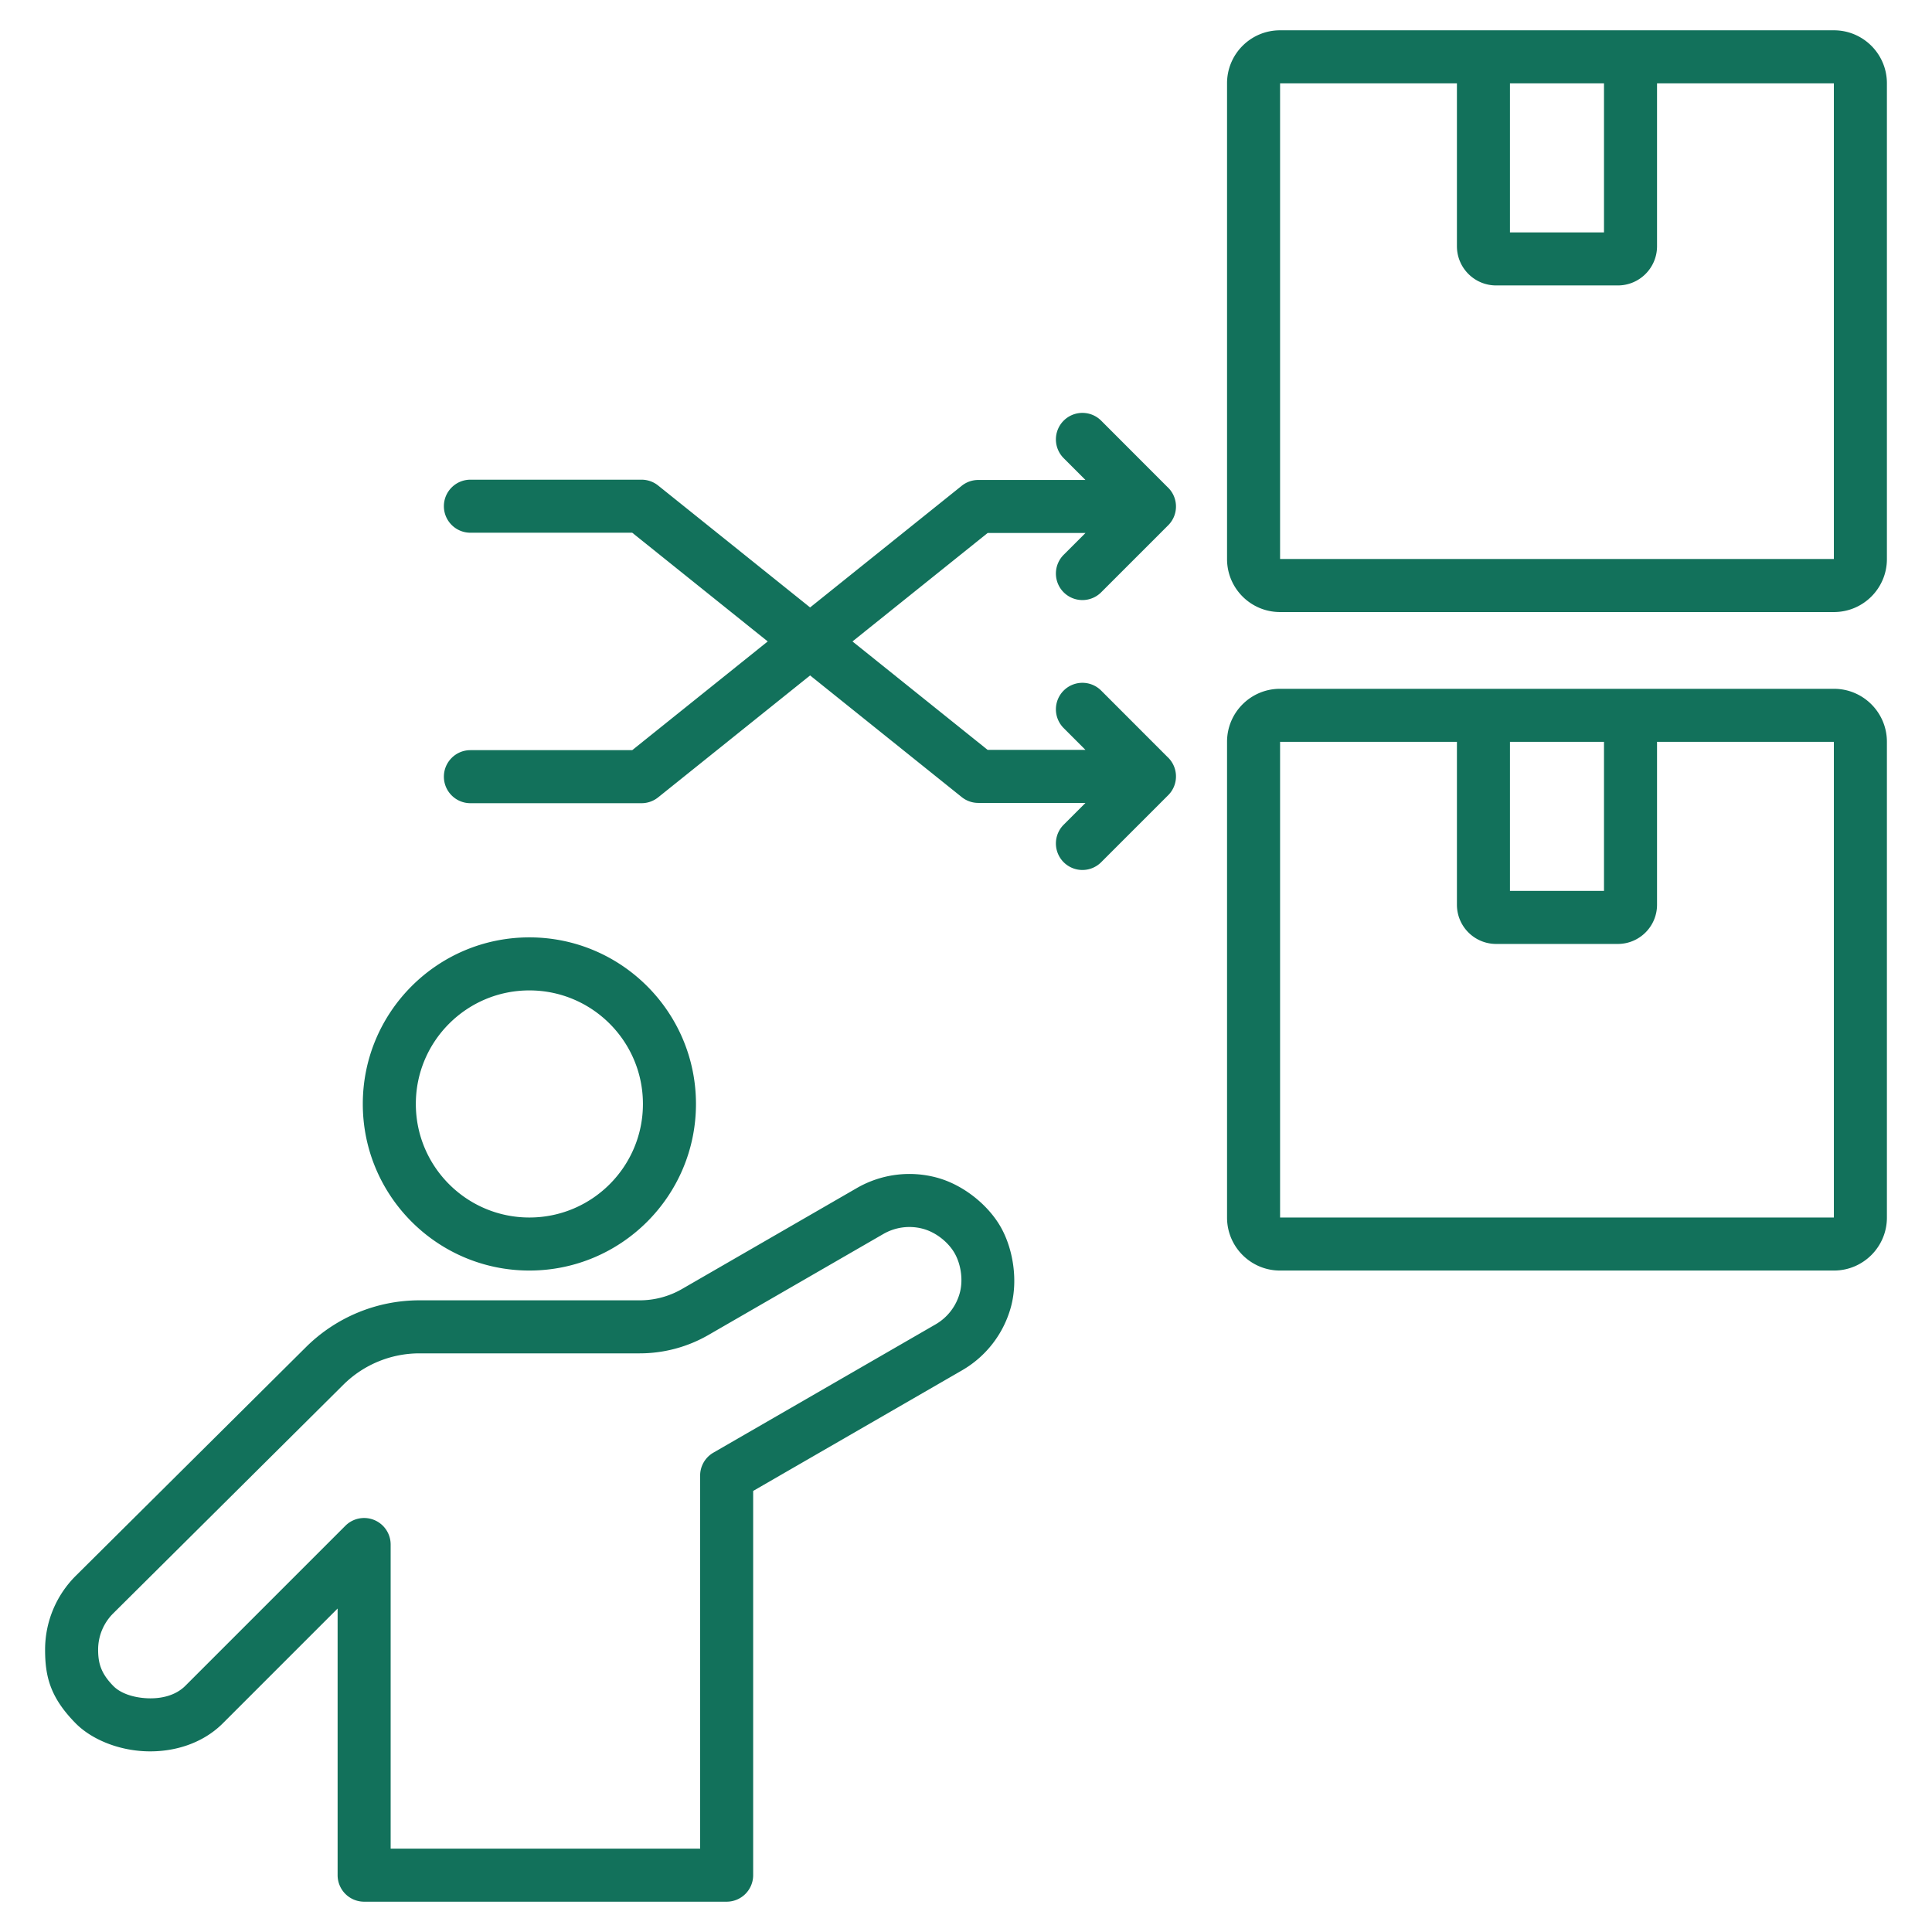
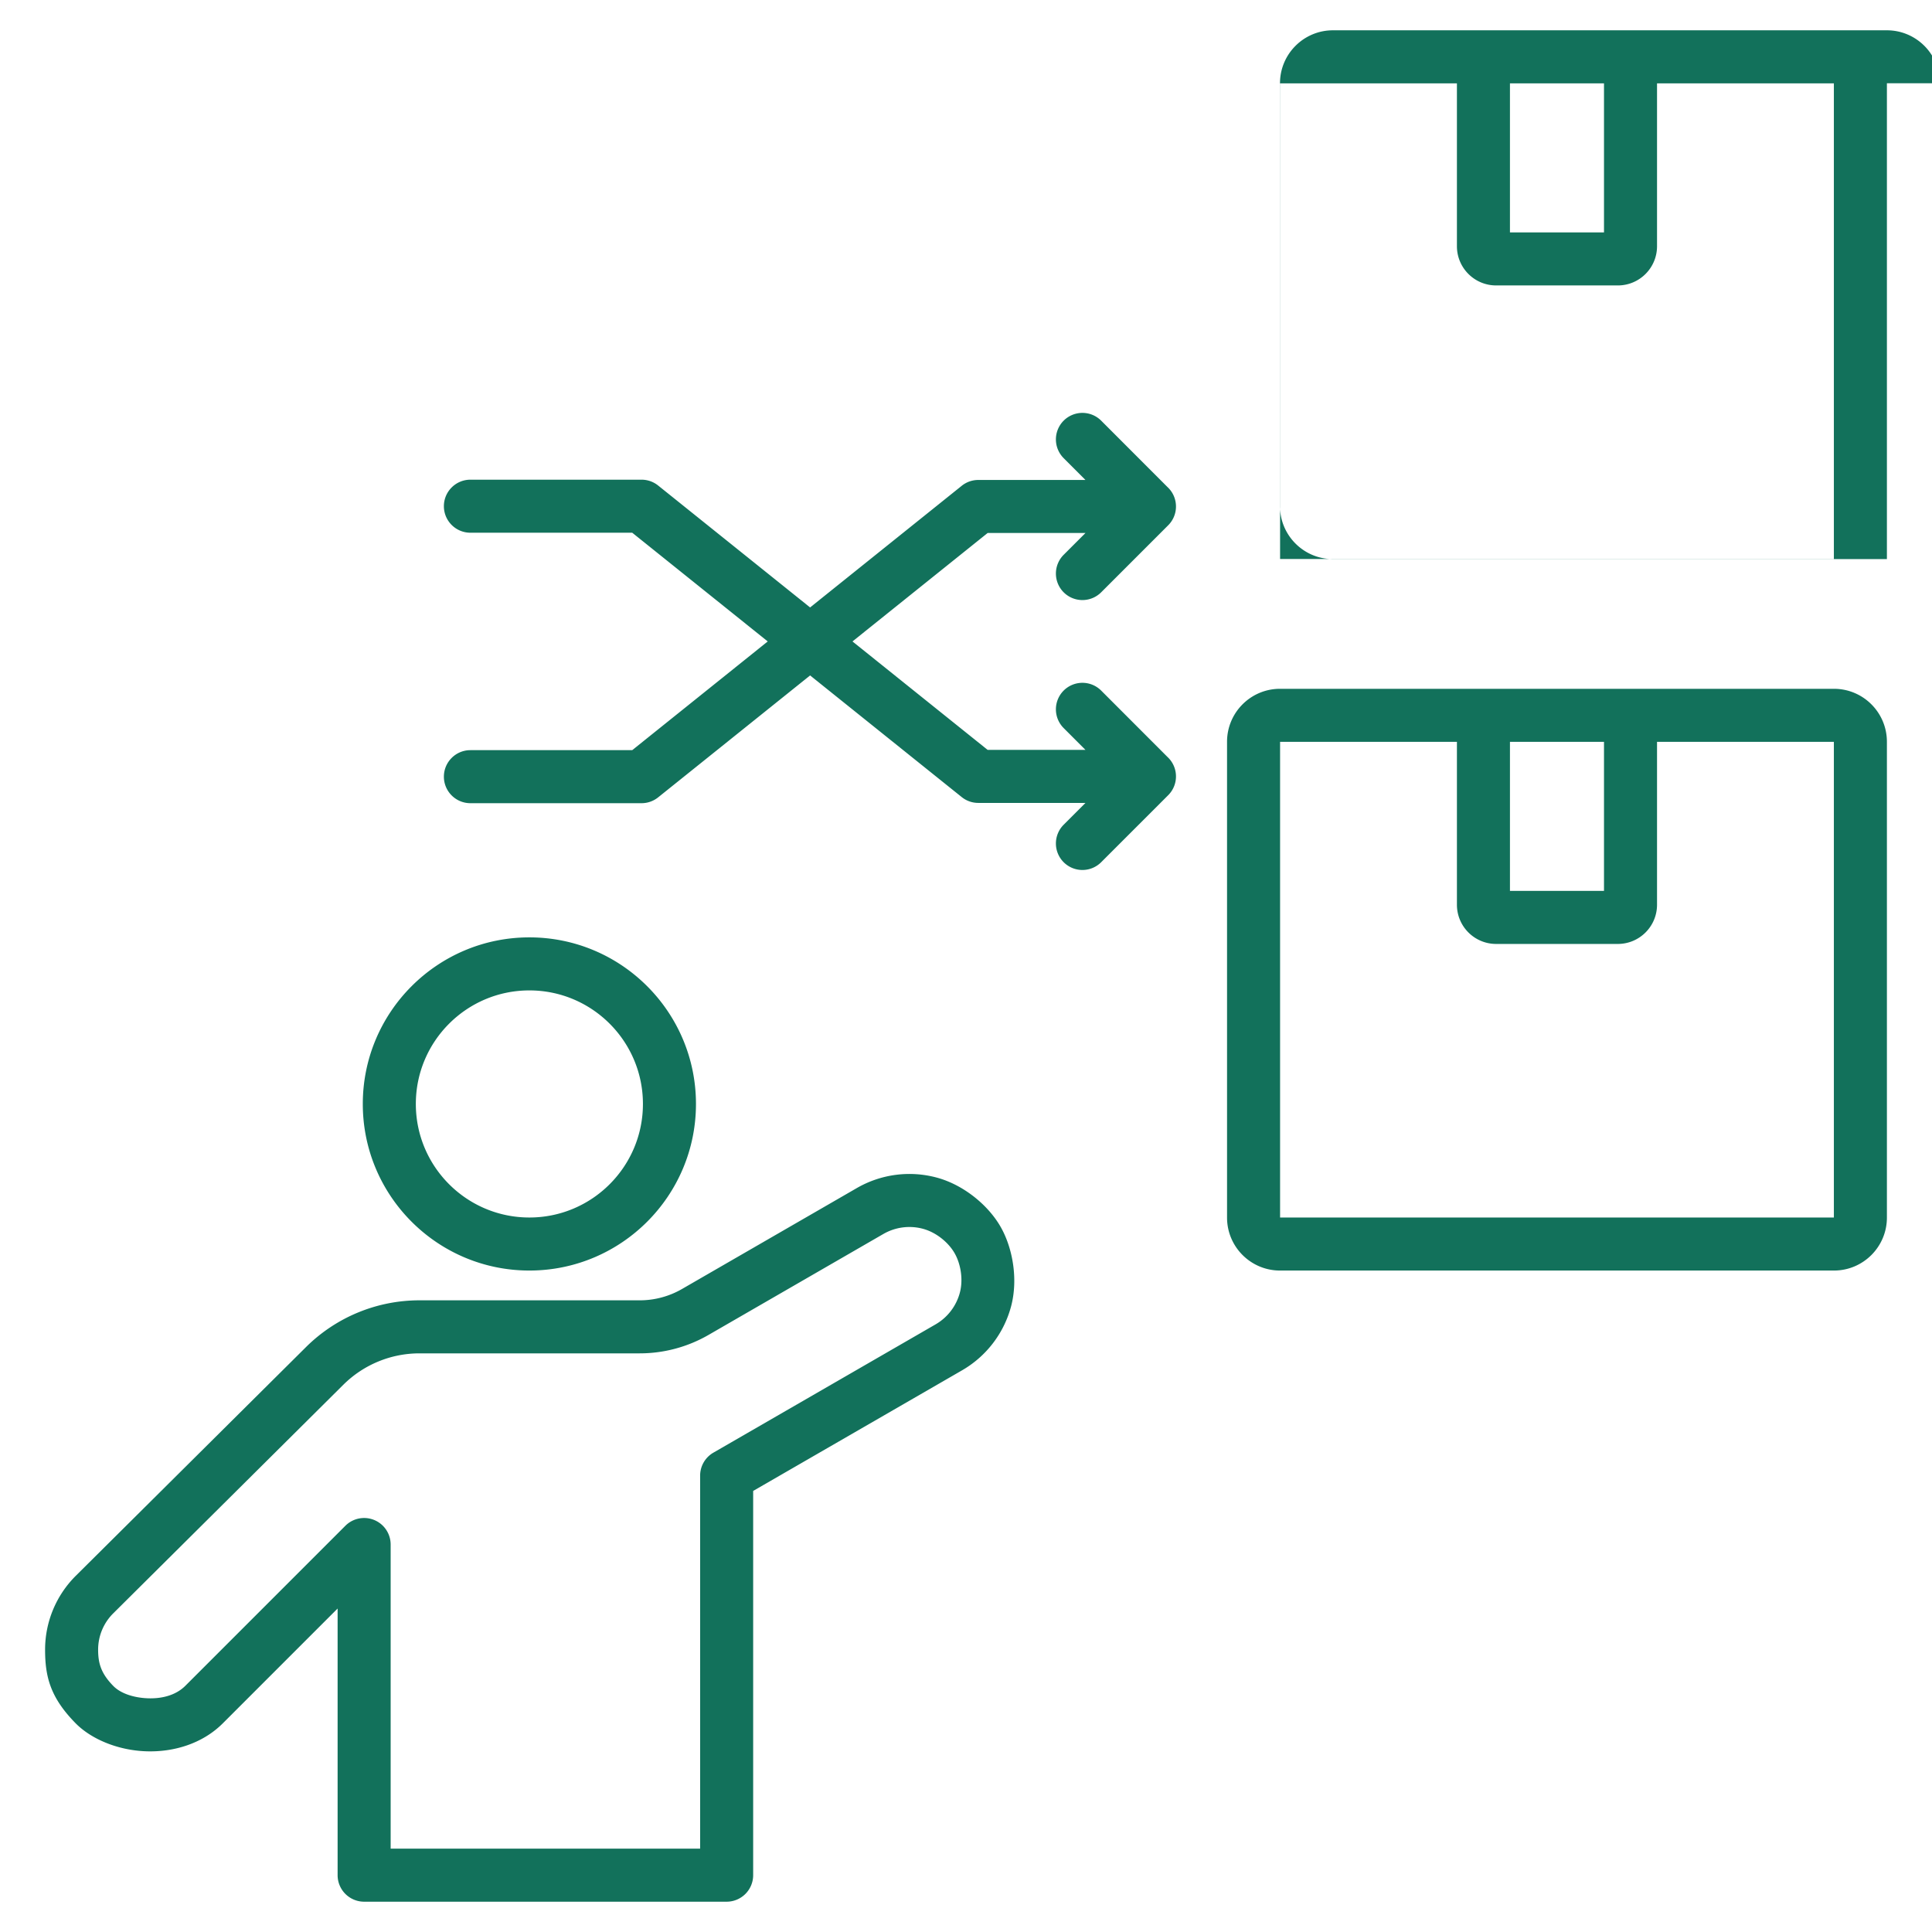
<svg xmlns="http://www.w3.org/2000/svg" version="1.1" width="512" height="512" x="0" y="0" viewBox="0 0 510 510" style="enable-background:new 0 0 512 512" xml:space="preserve" fill-rule="evenodd" class="">
  <g>
-     <path d="m202.661 169.324-35.769-28.699h-42.717c-3.863 0-7-3.137-7-7s3.137-7 7-7h45.178c1.593 0 3.138.543 4.381 1.54l40.113 32.184 40.022-32.111a6.986 6.986 0 0 1 4.381-1.54h28.282l-5.753-5.759a7.003 7.003 0 0 1 .005-9.899 7.003 7.003 0 0 1 9.9.005l17.506 17.524a6.982 6.982 0 0 1 2.238 5.129 6.974 6.974 0 0 1-2.05 4.958l-17.697 17.698a7.004 7.004 0 0 1-9.899 0 7.004 7.004 0 0 1 0-9.9l5.756-5.756h-25.827l-35.678 28.626 35.678 28.626h25.821l-5.753-5.759a7.003 7.003 0 0 1 .005-9.899 7.003 7.003 0 0 1 9.9.005l17.506 17.524a6.982 6.982 0 0 1 2.238 5.129 6.974 6.974 0 0 1-2.05 4.958l-17.697 17.697a7.002 7.002 0 0 1-9.899 0 7.002 7.002 0 0 1 0-9.899l5.756-5.756H258.25a6.976 6.976 0 0 1-4.381-1.54l-40.022-32.112-40.113 32.184a7.001 7.001 0 0 1-4.381 1.54h-45.178c-3.863 0-7-3.136-7-7 0-3.863 3.137-7 7-7h42.717zM498.096 21.978v125.608c0 7.715-6.263 13.979-13.978 13.979h-146.23c-7.715 0-13.979-6.264-13.979-13.979V21.978c0-7.715 6.264-13.978 13.979-13.978h146.23c7.715 0 13.978 6.263 13.978 13.978zM423.415 22h-24.824v39.349h24.824zm-38.824 0h-46.682v125.565h146.187V22h-46.681v42.998c0 5.717-4.634 10.351-10.351 10.351h-32.122c-5.717 0-10.351-4.634-10.351-10.351zm113.505 173.806v125.608c0 7.715-6.263 13.978-13.978 13.978h-146.23c-7.715 0-13.979-6.263-13.979-13.978V195.806c0-7.715 6.264-13.979 13.979-13.979h146.23c7.715 0 13.978 6.264 13.978 13.979zm-74.681.021h-24.824v39.35h24.824zm-38.824 0h-46.682v125.565h146.187V195.827h-46.681v42.998c0 5.717-4.634 10.351-10.351 10.352h-32.122c-5.717-.001-10.351-4.635-10.351-10.352zm-244.848 51.617c24.27 0 43.974 19.704 43.974 43.974s-19.704 43.974-43.974 43.974-43.974-19.704-43.974-43.974 19.704-43.974 43.974-43.974zm0 14c-16.543 0-29.974 13.431-29.974 29.974s13.431 29.974 29.974 29.974 29.974-13.431 29.974-29.974-13.431-29.974-29.974-29.974zM19.911 454.85c-6.575-6.711-8.025-12.169-8.007-19.458a27.48 27.48 0 0 1 8.138-19.456l60.764-60.369.008-.008a42.522 42.522 0 0 1 29.92-12.307h58.135c3.921 0 7.774-1.032 11.17-2.993l46.145-26.642a27.756 27.756 0 0 1 21.058-2.773c7.11 1.905 13.574 7.255 16.851 12.93 3.274 5.671 4.703 14.002 2.8 21.106a27.75 27.75 0 0 1-12.93 16.85l-55.147 31.839V495a7 7 0 0 1-7 7H96.122a7 7 0 0 1-7-7v-70.388l-30.289 30.289c-5.395 5.395-13.03 7.686-20.415 7.392-7.388-.293-14.371-3.221-18.507-7.443zm10-9.797c1.997 2.038 5.497 3.11 9.063 3.251 3.569.142 7.352-.695 9.959-3.302l42.239-42.239a7.002 7.002 0 0 1 11.95 4.949V488h81.694v-98.472a6.999 6.999 0 0 1 3.5-6.062l58.647-33.86a13.751 13.751 0 0 0 6.407-8.35c.945-3.528.225-7.665-1.401-10.482-1.624-2.812-4.827-5.463-8.35-6.407s-7.276-.449-10.435 1.374l-46.145 26.642a36.334 36.334 0 0 1-18.17 4.869h-58.135a28.522 28.522 0 0 0-20.067 8.253l-60.758 60.363-.008.008a13.487 13.487 0 0 0-3.997 9.55c-.009 3.612.749 6.301 4.007 9.627z" fill="#12715b" opacity="1" data-original="#000000" />
+     <path d="m202.661 169.324-35.769-28.699h-42.717c-3.863 0-7-3.137-7-7s3.137-7 7-7h45.178c1.593 0 3.138.543 4.381 1.54l40.113 32.184 40.022-32.111a6.986 6.986 0 0 1 4.381-1.54h28.282l-5.753-5.759a7.003 7.003 0 0 1 .005-9.899 7.003 7.003 0 0 1 9.9.005l17.506 17.524a6.982 6.982 0 0 1 2.238 5.129 6.974 6.974 0 0 1-2.05 4.958l-17.697 17.698a7.004 7.004 0 0 1-9.899 0 7.004 7.004 0 0 1 0-9.9l5.756-5.756h-25.827l-35.678 28.626 35.678 28.626h25.821l-5.753-5.759a7.003 7.003 0 0 1 .005-9.899 7.003 7.003 0 0 1 9.9.005l17.506 17.524a6.982 6.982 0 0 1 2.238 5.129 6.974 6.974 0 0 1-2.05 4.958l-17.697 17.697a7.002 7.002 0 0 1-9.899 0 7.002 7.002 0 0 1 0-9.899l5.756-5.756H258.25a6.976 6.976 0 0 1-4.381-1.54l-40.022-32.112-40.113 32.184a7.001 7.001 0 0 1-4.381 1.54h-45.178c-3.863 0-7-3.136-7-7 0-3.863 3.137-7 7-7h42.717zM498.096 21.978v125.608h-146.23c-7.715 0-13.979-6.264-13.979-13.979V21.978c0-7.715 6.264-13.978 13.979-13.978h146.23c7.715 0 13.978 6.263 13.978 13.978zM423.415 22h-24.824v39.349h24.824zm-38.824 0h-46.682v125.565h146.187V22h-46.681v42.998c0 5.717-4.634 10.351-10.351 10.351h-32.122c-5.717 0-10.351-4.634-10.351-10.351zm113.505 173.806v125.608c0 7.715-6.263 13.978-13.978 13.978h-146.23c-7.715 0-13.979-6.263-13.979-13.978V195.806c0-7.715 6.264-13.979 13.979-13.979h146.23c7.715 0 13.978 6.264 13.978 13.979zm-74.681.021h-24.824v39.35h24.824zm-38.824 0h-46.682v125.565h146.187V195.827h-46.681v42.998c0 5.717-4.634 10.351-10.351 10.352h-32.122c-5.717-.001-10.351-4.635-10.351-10.352zm-244.848 51.617c24.27 0 43.974 19.704 43.974 43.974s-19.704 43.974-43.974 43.974-43.974-19.704-43.974-43.974 19.704-43.974 43.974-43.974zm0 14c-16.543 0-29.974 13.431-29.974 29.974s13.431 29.974 29.974 29.974 29.974-13.431 29.974-29.974-13.431-29.974-29.974-29.974zM19.911 454.85c-6.575-6.711-8.025-12.169-8.007-19.458a27.48 27.48 0 0 1 8.138-19.456l60.764-60.369.008-.008a42.522 42.522 0 0 1 29.92-12.307h58.135c3.921 0 7.774-1.032 11.17-2.993l46.145-26.642a27.756 27.756 0 0 1 21.058-2.773c7.11 1.905 13.574 7.255 16.851 12.93 3.274 5.671 4.703 14.002 2.8 21.106a27.75 27.75 0 0 1-12.93 16.85l-55.147 31.839V495a7 7 0 0 1-7 7H96.122a7 7 0 0 1-7-7v-70.388l-30.289 30.289c-5.395 5.395-13.03 7.686-20.415 7.392-7.388-.293-14.371-3.221-18.507-7.443zm10-9.797c1.997 2.038 5.497 3.11 9.063 3.251 3.569.142 7.352-.695 9.959-3.302l42.239-42.239a7.002 7.002 0 0 1 11.95 4.949V488h81.694v-98.472a6.999 6.999 0 0 1 3.5-6.062l58.647-33.86a13.751 13.751 0 0 0 6.407-8.35c.945-3.528.225-7.665-1.401-10.482-1.624-2.812-4.827-5.463-8.35-6.407s-7.276-.449-10.435 1.374l-46.145 26.642a36.334 36.334 0 0 1-18.17 4.869h-58.135a28.522 28.522 0 0 0-20.067 8.253l-60.758 60.363-.008.008a13.487 13.487 0 0 0-3.997 9.55c-.009 3.612.749 6.301 4.007 9.627z" fill="#12715b" opacity="1" data-original="#000000" />
  </g>
</svg>